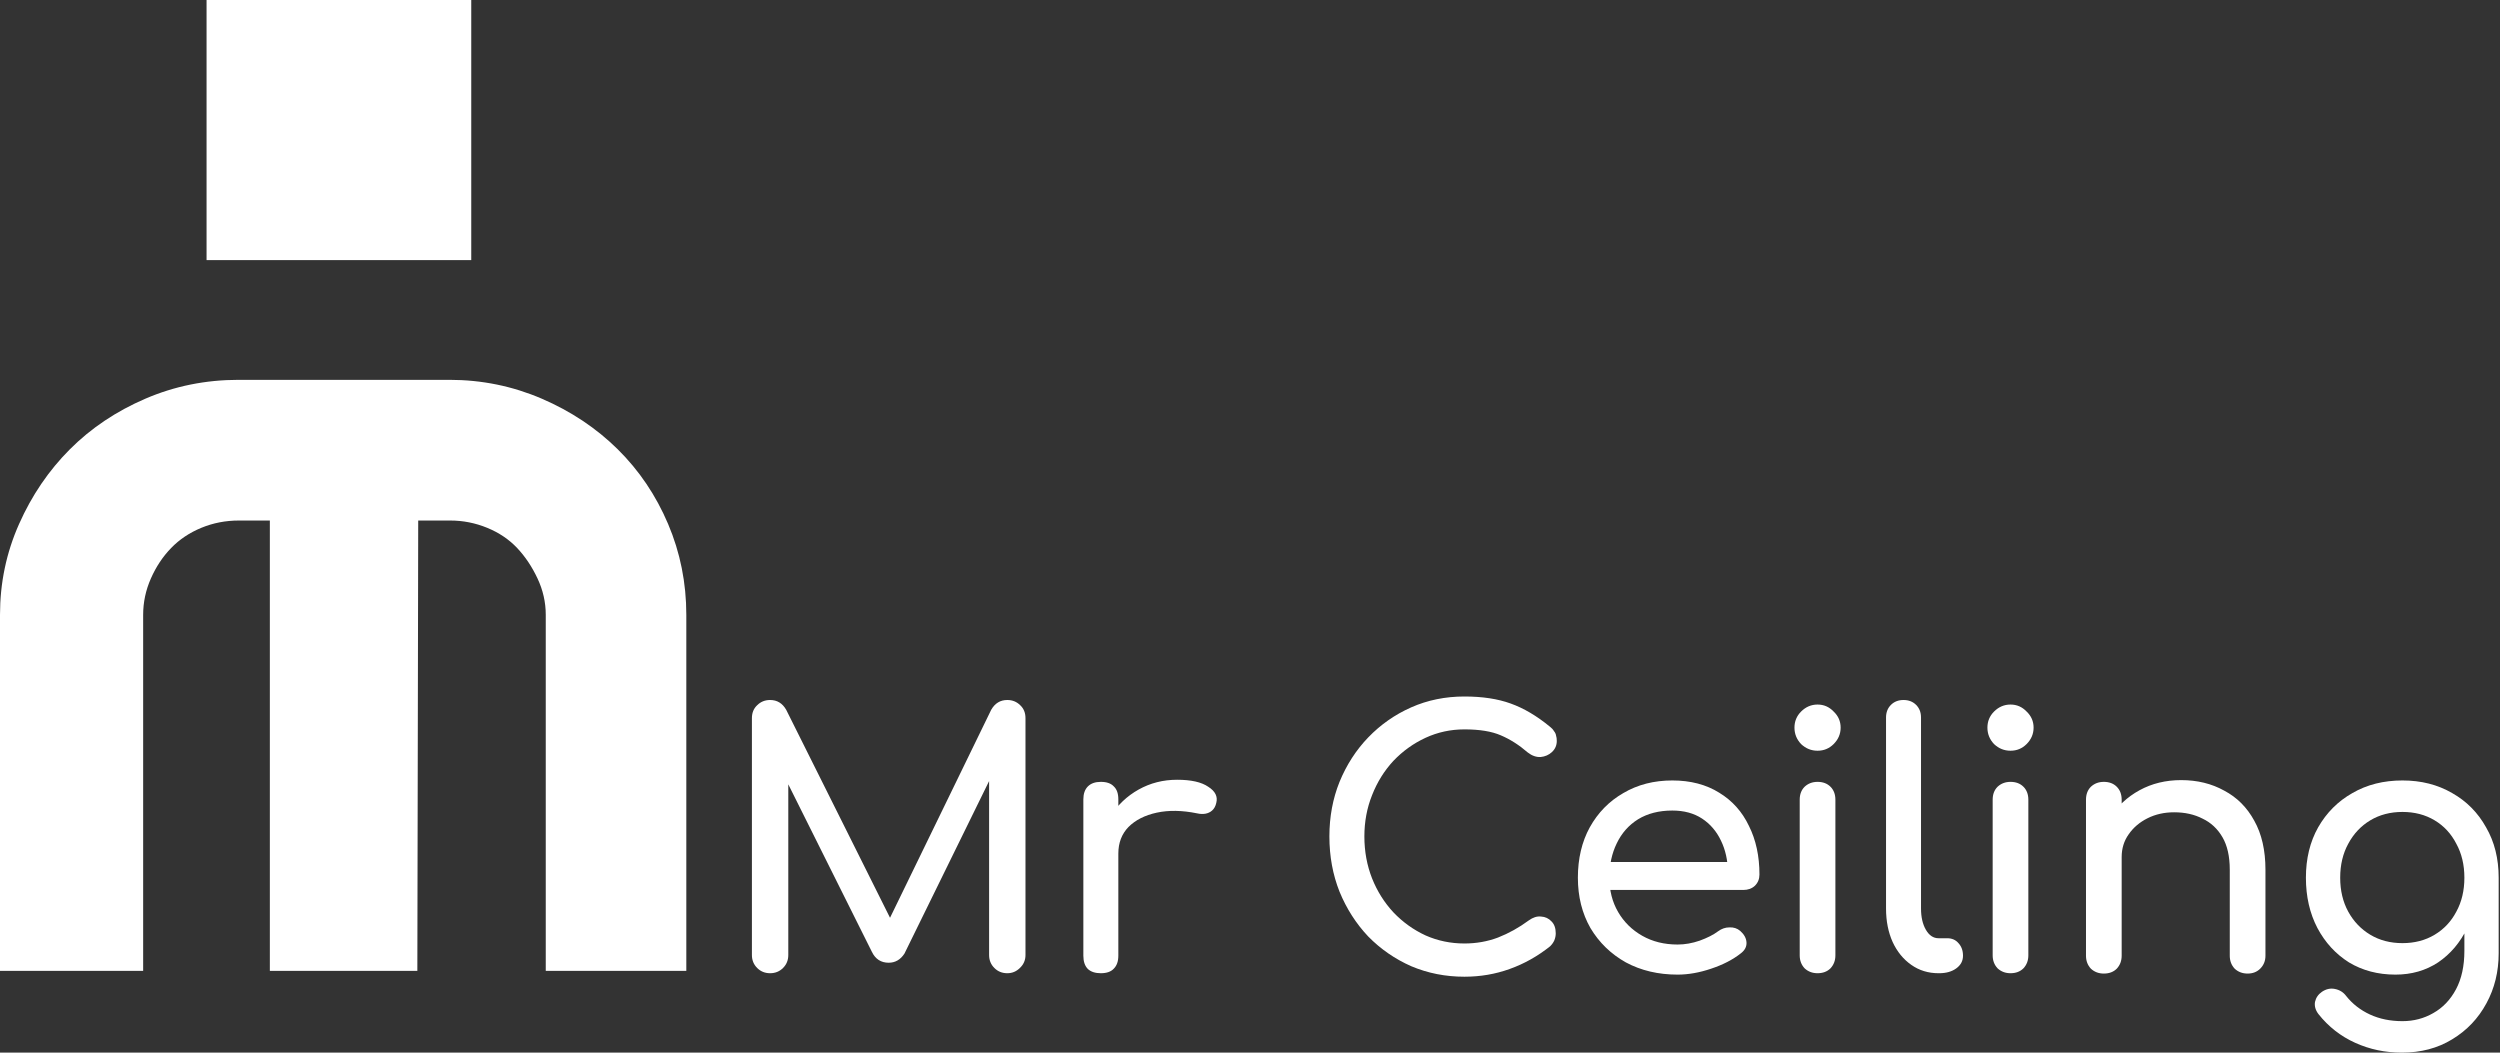
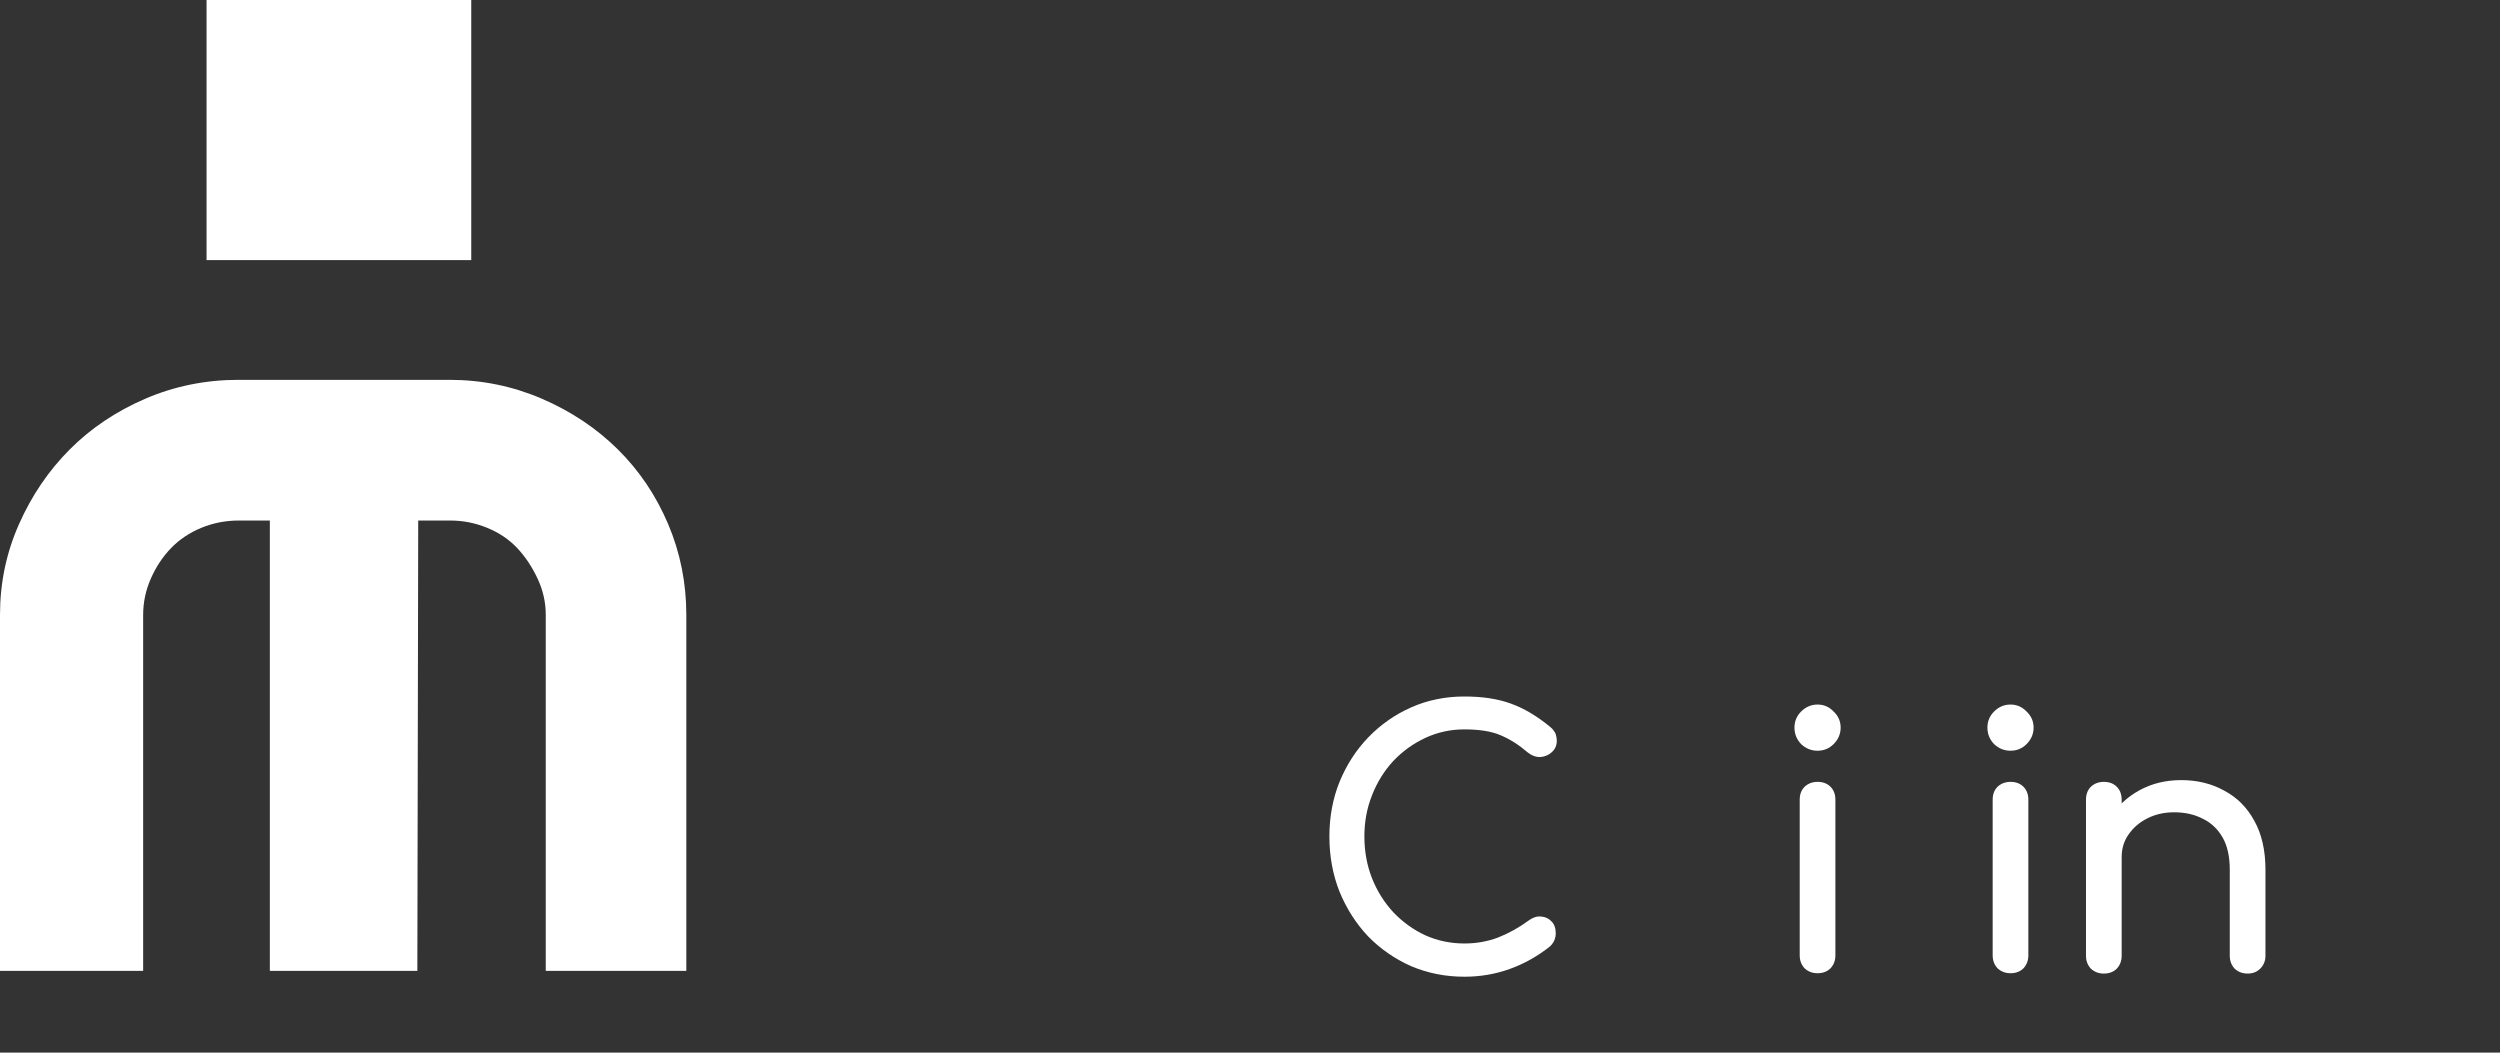
<svg xmlns="http://www.w3.org/2000/svg" width="475" height="200" viewBox="0 0 475 200" fill="none">
  <rect x="0" y="0" width="475" height="200" fill="#333333" stroke="none" />
  <path d="M85.394 72.169C91.547 72.169 97.4 73.365 102.952 75.755C108.502 78.147 113.309 81.353 117.377 85.372C121.443 89.394 124.63 94.119 126.938 99.551C129.245 104.986 130.4 110.744 130.4 116.828V184.466H103.694V116.828C103.694 114.438 103.172 112.129 102.126 109.902C101.081 107.675 99.791 105.746 98.254 104.116C96.713 102.486 94.818 101.21 92.566 100.285C90.314 99.363 87.975 98.9 85.559 98.9H79.46L79.296 184.466H51.271V98.9H45.377C42.866 98.9 40.49 99.363 38.254 100.285C36.015 101.21 34.105 102.486 32.522 104.116C30.938 105.746 29.655 107.675 28.673 109.902C27.688 112.129 27.199 114.441 27.199 116.828V184.466H0V116.828C0 110.744 1.207 104.986 3.627 99.551C6.041 94.119 9.257 89.394 13.27 85.372C17.281 81.353 22.062 78.147 27.612 75.755C33.162 73.365 39.069 72.169 45.335 72.169H85.394Z" fill="white" />
  <path d="M39.247 0H89.538V49.419H39.247V0Z" fill="white" />
-   <path d="M146.319 184.912C145.344 184.912 144.525 184.579 143.86 183.915C143.195 183.25 142.863 182.43 142.863 181.455V136.456C142.863 135.437 143.195 134.617 143.86 133.996C144.525 133.332 145.344 132.999 146.319 132.999C147.649 132.999 148.668 133.62 149.377 134.861L170.182 176.537H168.055L188.328 134.861C189.037 133.62 190.056 132.999 191.385 132.999C192.36 132.999 193.18 133.332 193.845 133.996C194.509 134.617 194.842 135.437 194.842 136.456V181.455C194.842 182.43 194.487 183.25 193.778 183.915C193.113 184.579 192.316 184.912 191.385 184.912C190.41 184.912 189.591 184.579 188.926 183.915C188.261 183.25 187.929 182.43 187.929 181.455V146.027L189.258 145.695L171.843 181.189C171.09 182.341 170.093 182.918 168.852 182.918C167.39 182.918 166.327 182.231 165.662 180.857L148.446 146.36L149.776 146.027V181.455C149.776 182.43 149.443 183.25 148.779 183.915C148.114 184.579 147.294 184.912 146.319 184.912Z" fill="white" />
-   <path d="M209.094 162.179C209.094 159.521 209.737 157.15 211.022 155.067C212.351 152.94 214.123 151.256 216.339 150.015C218.555 148.775 220.992 148.154 223.651 148.154C226.309 148.154 228.281 148.597 229.566 149.484C230.896 150.326 231.405 151.345 231.095 152.541C230.962 153.162 230.696 153.649 230.298 154.004C229.943 154.314 229.522 154.513 229.035 154.602C228.547 154.69 228.015 154.668 227.439 154.535C224.603 153.959 222.055 153.915 219.795 154.402C217.536 154.89 215.741 155.798 214.411 157.128C213.126 158.457 212.484 160.141 212.484 162.179H209.094ZM209.16 184.912C208.097 184.912 207.277 184.646 206.701 184.114C206.125 183.538 205.837 182.696 205.837 181.588V151.877C205.837 150.813 206.125 149.993 206.701 149.417C207.277 148.841 208.097 148.553 209.16 148.553C210.268 148.553 211.088 148.841 211.62 149.417C212.196 149.949 212.484 150.769 212.484 151.877V181.588C212.484 182.652 212.196 183.471 211.62 184.048C211.088 184.624 210.268 184.912 209.16 184.912Z" fill="white" />
  <path d="M278.241 185.576C274.652 185.576 271.284 184.912 268.138 183.582C265.036 182.209 262.311 180.325 259.962 177.932C257.658 175.495 255.841 172.659 254.512 169.424C253.227 166.19 252.584 162.689 252.584 158.922C252.584 155.2 253.227 151.744 254.512 148.553C255.841 145.318 257.658 142.505 259.962 140.112C262.311 137.674 265.036 135.769 268.138 134.395C271.24 133.022 274.608 132.335 278.241 132.335C281.653 132.335 284.578 132.778 287.015 133.664C289.497 134.55 291.978 136.013 294.46 138.051C294.814 138.317 295.08 138.605 295.257 138.915C295.479 139.181 295.612 139.469 295.656 139.779C295.745 140.045 295.789 140.377 295.789 140.776C295.789 141.618 295.479 142.327 294.858 142.903C294.282 143.435 293.573 143.745 292.731 143.834C291.89 143.878 291.07 143.59 290.272 142.97C288.633 141.552 286.927 140.466 285.154 139.713C283.426 138.959 281.122 138.583 278.241 138.583C275.627 138.583 273.167 139.115 270.863 140.178C268.559 141.242 266.521 142.704 264.748 144.565C263.02 146.426 261.668 148.597 260.694 151.079C259.719 153.516 259.231 156.131 259.231 158.922C259.231 161.758 259.719 164.417 260.694 166.899C261.668 169.336 263.02 171.485 264.748 173.346C266.521 175.207 268.559 176.669 270.863 177.733C273.167 178.752 275.627 179.262 278.241 179.262C280.501 179.262 282.628 178.885 284.622 178.132C286.661 177.334 288.61 176.248 290.472 174.875C291.269 174.299 292.045 174.055 292.798 174.144C293.596 174.188 294.26 174.498 294.792 175.074C295.324 175.606 295.59 176.359 295.59 177.334C295.59 177.777 295.501 178.22 295.324 178.664C295.147 179.062 294.881 179.439 294.526 179.793C292.133 181.699 289.563 183.139 286.816 184.114C284.113 185.089 281.255 185.576 278.241 185.576Z" fill="white" />
-   <path d="M318.741 185.177C315.063 185.177 311.784 184.402 308.904 182.851C306.068 181.256 303.83 179.084 302.19 176.337C300.595 173.545 299.797 170.355 299.797 166.766C299.797 163.132 300.551 159.941 302.057 157.194C303.608 154.402 305.735 152.231 308.438 150.68C311.141 149.085 314.243 148.287 317.744 148.287C321.2 148.287 324.169 149.063 326.651 150.614C329.132 152.12 331.016 154.225 332.301 156.928C333.63 159.587 334.295 162.667 334.295 166.167C334.295 167.009 334.007 167.718 333.431 168.294C332.855 168.826 332.123 169.092 331.237 169.092H304.45V163.775H331.038L328.313 165.636C328.268 163.42 327.825 161.448 326.983 159.72C326.141 157.947 324.945 156.552 323.394 155.532C321.843 154.513 319.96 154.004 317.744 154.004C315.218 154.004 313.047 154.557 311.23 155.665C309.458 156.773 308.106 158.302 307.175 160.252C306.245 162.157 305.78 164.328 305.78 166.766C305.78 169.203 306.334 171.374 307.441 173.28C308.549 175.185 310.078 176.692 312.028 177.799C313.977 178.907 316.215 179.461 318.741 179.461C320.115 179.461 321.511 179.217 322.929 178.73C324.391 178.198 325.565 177.6 326.451 176.935C327.116 176.448 327.825 176.204 328.578 176.204C329.376 176.16 330.063 176.381 330.639 176.869C331.392 177.534 331.791 178.265 331.835 179.062C331.88 179.86 331.525 180.547 330.772 181.123C329.265 182.319 327.382 183.294 325.122 184.048C322.906 184.801 320.779 185.177 318.741 185.177Z" fill="white" />
  <path d="M345.335 184.912C344.36 184.912 343.54 184.601 342.875 183.981C342.255 183.316 341.945 182.497 341.945 181.522V151.943C341.945 150.924 342.255 150.104 342.875 149.484C343.54 148.863 344.36 148.553 345.335 148.553C346.354 148.553 347.174 148.863 347.794 149.484C348.414 150.104 348.725 150.924 348.725 151.943V181.522C348.725 182.497 348.414 183.316 347.794 183.981C347.174 184.601 346.354 184.912 345.335 184.912ZM345.335 142.637C344.138 142.637 343.097 142.216 342.211 141.375C341.369 140.488 340.948 139.447 340.948 138.25C340.948 137.054 341.369 136.035 342.211 135.193C343.097 134.307 344.138 133.864 345.335 133.864C346.531 133.864 347.55 134.307 348.392 135.193C349.279 136.035 349.722 137.054 349.722 138.25C349.722 139.447 349.279 140.488 348.392 141.375C347.55 142.216 346.531 142.637 345.335 142.637Z" fill="white" />
-   <path d="M368.317 184.912C366.367 184.912 364.639 184.38 363.132 183.316C361.626 182.253 360.451 180.813 359.609 178.996C358.768 177.135 358.347 175.008 358.347 172.615V136.323C358.347 135.348 358.657 134.55 359.277 133.93C359.897 133.31 360.695 132.999 361.67 132.999C362.645 132.999 363.442 133.31 364.063 133.93C364.683 134.55 364.993 135.348 364.993 136.323V172.615C364.993 174.254 365.304 175.606 365.924 176.669C366.544 177.733 367.342 178.265 368.317 178.265H369.979C370.865 178.265 371.574 178.575 372.106 179.195C372.682 179.816 372.97 180.613 372.97 181.588C372.97 182.563 372.549 183.361 371.707 183.981C370.865 184.601 369.779 184.912 368.45 184.912H368.317Z" fill="white" />
  <path d="M381.996 184.912C381.022 184.912 380.202 184.601 379.537 183.981C378.917 183.316 378.607 182.497 378.607 181.522V151.943C378.607 150.924 378.917 150.104 379.537 149.484C380.202 148.863 381.022 148.553 381.996 148.553C383.016 148.553 383.835 148.863 384.456 149.484C385.076 150.104 385.386 150.924 385.386 151.943V181.522C385.386 182.497 385.076 183.316 384.456 183.981C383.835 184.601 383.016 184.912 381.996 184.912ZM381.996 142.637C380.8 142.637 379.759 142.216 378.872 141.375C378.03 140.488 377.61 139.447 377.61 138.25C377.61 137.054 378.03 136.035 378.872 135.193C379.759 134.307 380.8 133.864 381.996 133.864C383.193 133.864 384.212 134.307 385.054 135.193C385.94 136.035 386.383 137.054 386.383 138.25C386.383 139.447 385.94 140.488 385.054 141.375C384.212 142.216 383.193 142.637 381.996 142.637Z" fill="white" />
  <path d="M427.046 184.978C426.071 184.978 425.252 184.668 424.587 184.048C423.967 183.383 423.656 182.563 423.656 181.588V165.237C423.656 162.711 423.191 160.65 422.26 159.055C421.33 157.46 420.067 156.286 418.472 155.532C416.921 154.735 415.126 154.336 413.088 154.336C411.227 154.336 409.543 154.713 408.036 155.466C406.53 156.219 405.333 157.238 404.447 158.523C403.561 159.764 403.117 161.204 403.117 162.844H398.93C398.93 160.052 399.595 157.571 400.924 155.399C402.298 153.184 404.159 151.433 406.507 150.148C408.856 148.863 411.493 148.221 414.417 148.221C417.475 148.221 420.2 148.885 422.593 150.215C425.03 151.5 426.935 153.405 428.309 155.931C429.727 158.457 430.436 161.559 430.436 165.237V181.588C430.436 182.563 430.104 183.383 429.439 184.048C428.819 184.668 428.021 184.978 427.046 184.978ZM399.728 184.978C398.753 184.978 397.933 184.668 397.268 184.048C396.648 183.383 396.338 182.563 396.338 181.588V151.943C396.338 150.924 396.648 150.104 397.268 149.484C397.933 148.863 398.753 148.553 399.728 148.553C400.747 148.553 401.567 148.863 402.187 149.484C402.807 150.104 403.117 150.924 403.117 151.943V181.588C403.117 182.563 402.807 183.383 402.187 184.048C401.567 184.668 400.747 184.978 399.728 184.978Z" fill="white" />
-   <path d="M455.139 185.177C451.815 185.177 448.868 184.402 446.298 182.851C443.772 181.256 441.778 179.084 440.316 176.337C438.854 173.545 438.123 170.355 438.123 166.766C438.123 163.132 438.898 159.941 440.449 157.194C442.044 154.402 444.216 152.231 446.963 150.68C449.71 149.085 452.879 148.287 456.468 148.287C460.013 148.287 463.159 149.085 465.907 150.68C468.654 152.231 470.803 154.402 472.354 157.194C473.949 159.941 474.747 163.132 474.747 166.766H470.825C470.825 170.355 470.138 173.545 468.765 176.337C467.435 179.084 465.596 181.256 463.248 182.851C460.899 184.402 458.196 185.177 455.139 185.177ZM456.335 200C453.189 200 450.242 199.38 447.495 198.139C444.747 196.898 442.421 195.081 440.516 192.688C439.939 191.935 439.718 191.16 439.851 190.362C440.028 189.564 440.471 188.922 441.18 188.434C441.978 187.903 442.798 187.725 443.64 187.903C444.526 188.08 445.235 188.523 445.767 189.232C446.963 190.739 448.47 191.913 450.286 192.755C452.103 193.597 454.164 194.018 456.468 194.018C458.595 194.018 460.545 193.508 462.317 192.489C464.134 191.47 465.574 189.963 466.638 187.969C467.701 185.975 468.233 183.538 468.233 180.658V171.219L470.426 165.37L474.747 166.766V181.123C474.747 184.624 473.971 187.792 472.421 190.628C470.87 193.508 468.698 195.79 465.907 197.474C463.159 199.158 459.969 200 456.335 200ZM456.468 179.195C458.772 179.195 460.811 178.664 462.583 177.6C464.356 176.537 465.729 175.074 466.704 173.213C467.723 171.352 468.233 169.203 468.233 166.766C468.233 164.328 467.723 162.179 466.704 160.318C465.729 158.413 464.356 156.928 462.583 155.865C460.811 154.801 458.772 154.269 456.468 154.269C454.164 154.269 452.125 154.801 450.353 155.865C448.58 156.928 447.185 158.413 446.165 160.318C445.146 162.179 444.637 164.328 444.637 166.766C444.637 169.203 445.146 171.352 446.165 173.213C447.185 175.074 448.58 176.537 450.353 177.6C452.125 178.664 454.164 179.195 456.468 179.195Z" fill="white" />
</svg>